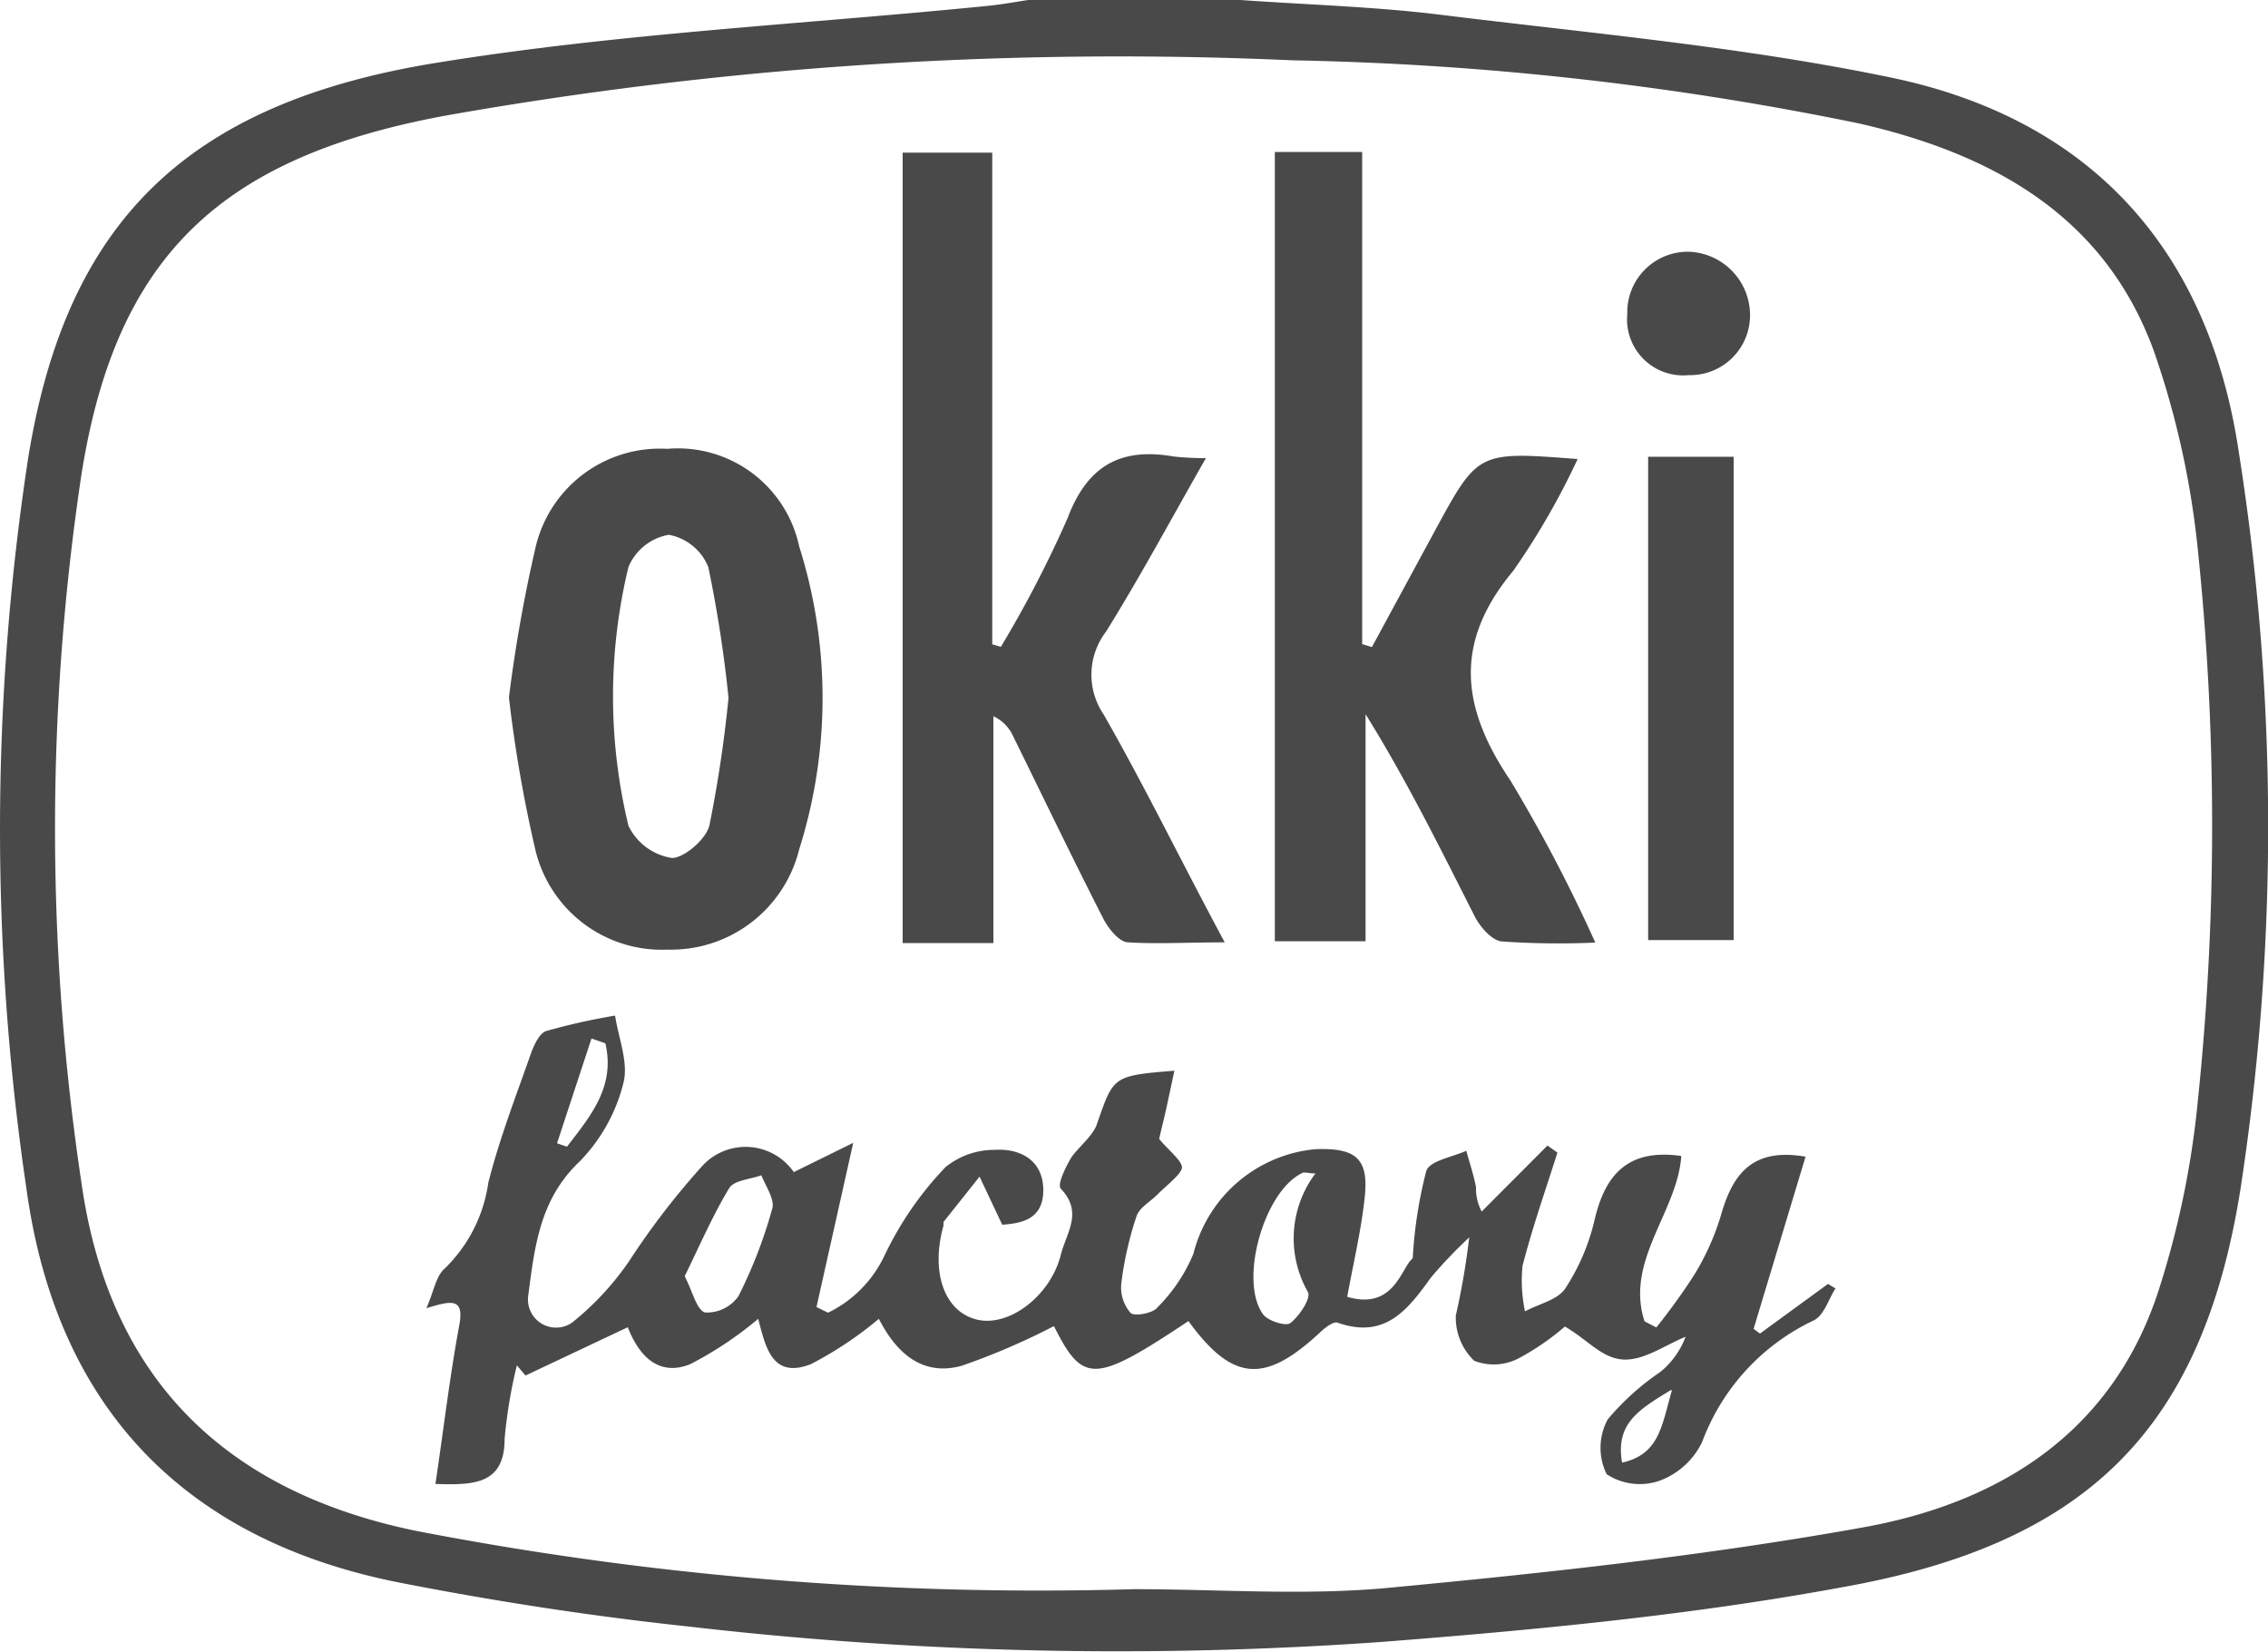
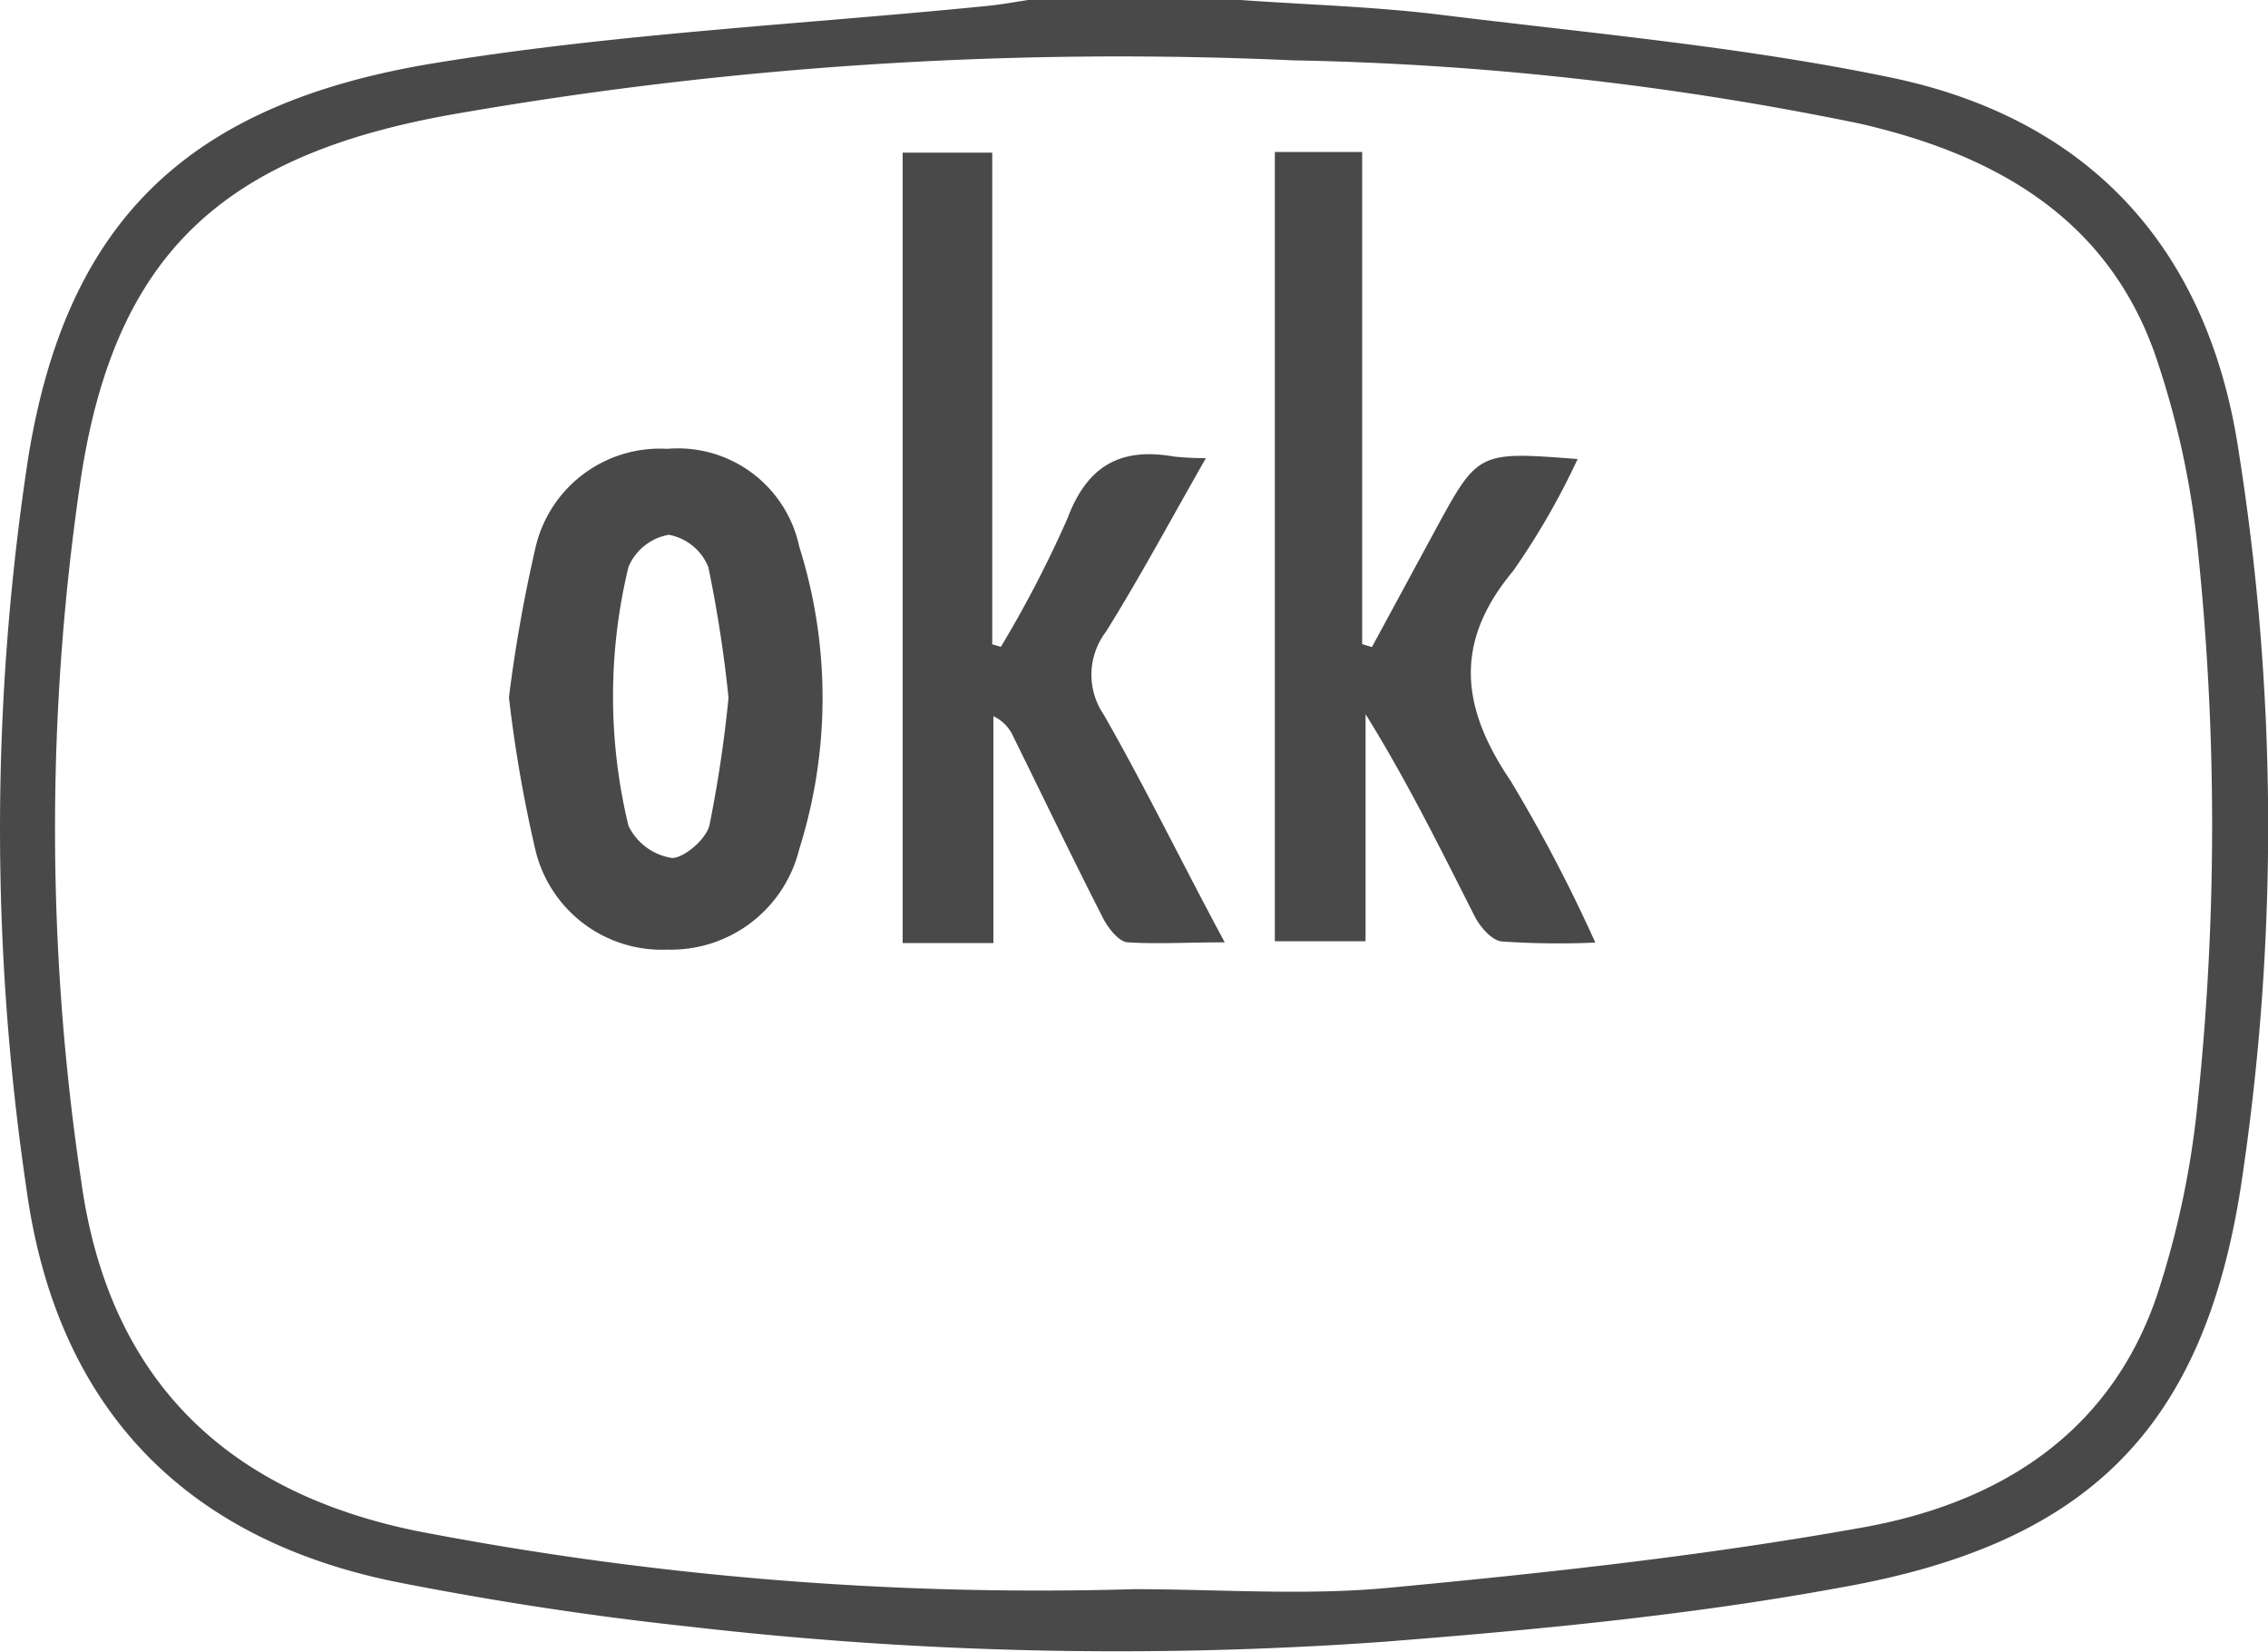
<svg xmlns="http://www.w3.org/2000/svg" id="Livello_1" data-name="Livello 1" viewBox="0 0 100 72.83">
  <defs>
    <style>.cls-1{fill:#494949;}</style>
  </defs>
  <title>okki</title>
  <g id="yqXzV1">
    <path class="cls-1" d="M54.7,0c2.94.21,5.89.29,8.81.65,6.64.82,13.33,1.41,19.87,2.77,8.79,1.83,14,7.57,15.33,16.5a105.62,105.62,0,0,1,.07,32.55C97.08,63.11,91.93,68.1,81.14,70,74.51,71.22,67.76,71.86,61,72.39a164.39,164.39,0,0,1-30.61-.67c-4.21-.45-8.41-1.09-12.57-1.9C8.25,68,2.51,62.16,1.17,52.44a108.44,108.44,0,0,1,.07-32.23c1.68-10.43,7-15.66,18-17.44,8-1.3,16.19-1.7,24.3-2.51.6-.06,1.2-.17,1.79-.26ZM50,70.07c3.74,0,7.51.29,11.22-.06,7-.66,14-1.42,20.9-2.66,6-1.07,10.93-4.13,13-10.28A39.57,39.57,0,0,0,96.9,48.6a117.39,117.39,0,0,0,0-24.42A38.32,38.32,0,0,0,95,15.57C92.83,9.49,87.8,6.78,82,5.45A136,136,0,0,0,57,2.66a170.42,170.42,0,0,0-37.2,2.41C9.8,6.88,5.12,11.23,3.59,20.93a105.2,105.2,0,0,0,0,31.21c1.21,8.61,6.3,13.62,14.76,15.36A144.43,144.43,0,0,0,50,70.07Z" />
-     <path class="cls-1" d="M59.4,57.18c2.08.61,2.38-1.3,2.89-1.7a19.57,19.57,0,0,1,.6-3.86c.17-.45,1.15-.6,1.76-.88.15.54.33,1.07.43,1.61a2.14,2.14,0,0,0,.25,1.07l2.9-2.91.44.31c-.53,1.67-1.11,3.32-1.54,5a6.54,6.54,0,0,0,.11,2c.61-.33,1.43-.5,1.77-1a9.39,9.39,0,0,0,1.29-3c.46-2,1.45-3.19,3.83-2.85-.16,2.45-2.49,4.61-1.62,7.29l.52.27a27.51,27.51,0,0,0,1.66-2.3,11.19,11.19,0,0,0,1.17-2.58c.5-1.79,1.32-3.07,3.75-2.65l-2.29,7.59.28.21,3-2.19.33.2c-.31.48-.5,1.17-.94,1.4a9.65,9.65,0,0,0-4.94,5.37,3.38,3.38,0,0,1-1.91,1.72A2.66,2.66,0,0,1,70.84,65a2.63,2.63,0,0,1,.05-2.42,11.32,11.32,0,0,1,2.32-2.09,3.66,3.66,0,0,0,1.11-1.55c-.93.38-1.88,1.08-2.8,1S70,59.07,69,58.49a11.3,11.3,0,0,1-2,1.38A2.38,2.38,0,0,1,65,60a2.64,2.64,0,0,1-.81-2,32.17,32.17,0,0,0,.59-3.44,20.7,20.7,0,0,0-1.68,1.76c-1,1.38-2,2.75-4.12,2-.19-.07-.57.23-.79.44-2.44,2.27-3.85,2.15-5.79-.51-4.15,2.76-4.65,2.77-5.93.22a30.3,30.3,0,0,1-4.07,1.75c-1.71.47-2.86-.53-3.65-2.07a16.25,16.25,0,0,1-3,2c-1.73.67-2-.8-2.32-2a16.1,16.1,0,0,1-3,2c-1.43.57-2.28-.42-2.75-1.63l-4.51,2.13-.38-.45a21.68,21.68,0,0,0-.54,3.23c0,2-1.31,2.06-3.05,2,.36-2.43.63-4.73,1.05-7,.23-1.23-.36-1.08-1.45-.75.33-.74.42-1.42.81-1.75a6.55,6.55,0,0,0,1.92-3.78c.49-1.94,1.22-3.82,1.88-5.7.14-.39.39-.93.71-1a28.07,28.07,0,0,1,3-.67c.15,1,.61,2.09.36,3a7.57,7.57,0,0,1-1.91,3.42c-1.78,1.67-2,3.8-2.28,5.93a1.24,1.24,0,0,0,1.93,1.19,12.57,12.57,0,0,0,2.51-2.7A33.89,33.89,0,0,1,31,51.37a2.59,2.59,0,0,1,4,.31l2.62-1.29L36,57.63l.51.25A5.33,5.33,0,0,0,39,55.36a14.81,14.81,0,0,1,2.69-3.9,3.41,3.41,0,0,1,2.14-.76C45,50.62,46,51.17,46,52.48S45,53.94,44.19,54l-1-2.12-1.59,2s0,.11,0,.16c-.56,2,0,3.74,1.42,4.13s3.28-1,3.75-2.83c.25-1,1-1.88,0-2.93-.16-.18.2-.92.44-1.33s1-1,1.16-1.53c.73-2.1.69-2.12,3.41-2.34-.12.57-.23,1.08-.34,1.59s-.26,1.08-.33,1.42c.42.51,1.06,1,1,1.29s-.69.77-1.07,1.15-.81.58-.94,1a15.1,15.1,0,0,0-.66,2.93,1.71,1.71,0,0,0,.41,1.3c.18.17,1,0,1.17-.23a7.32,7.32,0,0,0,1.6-2.38A6.13,6.13,0,0,1,58,50.67c1.83-.07,2.38.44,2.16,2.23C60,54.32,59.67,55.71,59.4,57.18Zm-29.21-.91c.35.68.53,1.5.9,1.6a1.7,1.7,0,0,0,1.47-.72,20.82,20.82,0,0,0,1.49-3.86c.12-.41-.3-1-.48-1.47-.49.18-1.21.22-1.42.57C31.42,53.6,30.85,54.92,30.19,56.27ZM58,51.74c-.32,0-.5-.09-.62,0-1.66.83-2.76,4.74-1.69,6.21.21.29,1,.54,1.2.39.4-.31.92-1.09.78-1.37A4.76,4.76,0,0,1,58,51.74ZM26.69,46l-.61-.21-1.52,4.62.44.15C26,49.25,27.15,47.93,26.69,46Zm47,15.28c-1.43.87-2.47,1.48-2.17,3.21C73.16,64.12,73.26,62.89,73.71,61.33Z" />
    <path class="cls-1" d="M44.13,28.52a50.45,50.45,0,0,0,2.94-5.67c.88-2.34,2.36-3.13,4.69-2.72a13.3,13.3,0,0,0,1.41.07c-1.53,2.68-2.89,5.22-4.41,7.66a3.12,3.12,0,0,0-.1,3.64C50.48,34.68,52.09,38,54,41.55c-1.64,0-3,.08-4.25,0-.4,0-.86-.6-1.08-1-1.37-2.68-2.67-5.39-4-8.09a1.77,1.77,0,0,0-.87-.88v10h-4V6.73h3.95V28.41Z" />
    <path class="cls-1" d="M60.21,41.5h-4V6.7h3.85V28.4l.43.13,2.79-5.15c1.89-3.48,1.89-3.48,6.28-3.14a32.42,32.42,0,0,1-2.84,4.93c-2.62,3.14-2.32,6-.12,9.25a68,68,0,0,1,3.74,7.14,36.33,36.33,0,0,1-4.13-.05c-.44-.05-.95-.64-1.19-1.11-1.52-3-3-6-4.81-8.91Z" />
    <path class="cls-1" d="M22.44,30.75a65.28,65.28,0,0,1,1.17-6.6,5.63,5.63,0,0,1,5.81-4.36,5.47,5.47,0,0,1,5.82,4.31,22.15,22.15,0,0,1,0,13.34,5.82,5.82,0,0,1-5.8,4.43,5.73,5.73,0,0,1-5.83-4.38A59.74,59.74,0,0,1,22.44,30.75Zm9.68,0A56.35,56.35,0,0,0,31.23,25a2.34,2.34,0,0,0-1.74-1.42A2.37,2.37,0,0,0,27.71,25a24.25,24.25,0,0,0,0,11.41,2.56,2.56,0,0,0,1.92,1.42c.53,0,1.5-.82,1.65-1.44A56,56,0,0,0,32.12,30.78Z" />
-     <path class="cls-1" d="M72.67,20.14h3.77V41.45H72.67Z" />
-     <path class="cls-1" d="M74.47,11.1a2.8,2.8,0,0,1,2.69,2.68,2.64,2.64,0,0,1-2.71,2.76,2.47,2.47,0,0,1-2.7-2.69A2.67,2.67,0,0,1,74.47,11.1Z" />
  </g>
</svg>